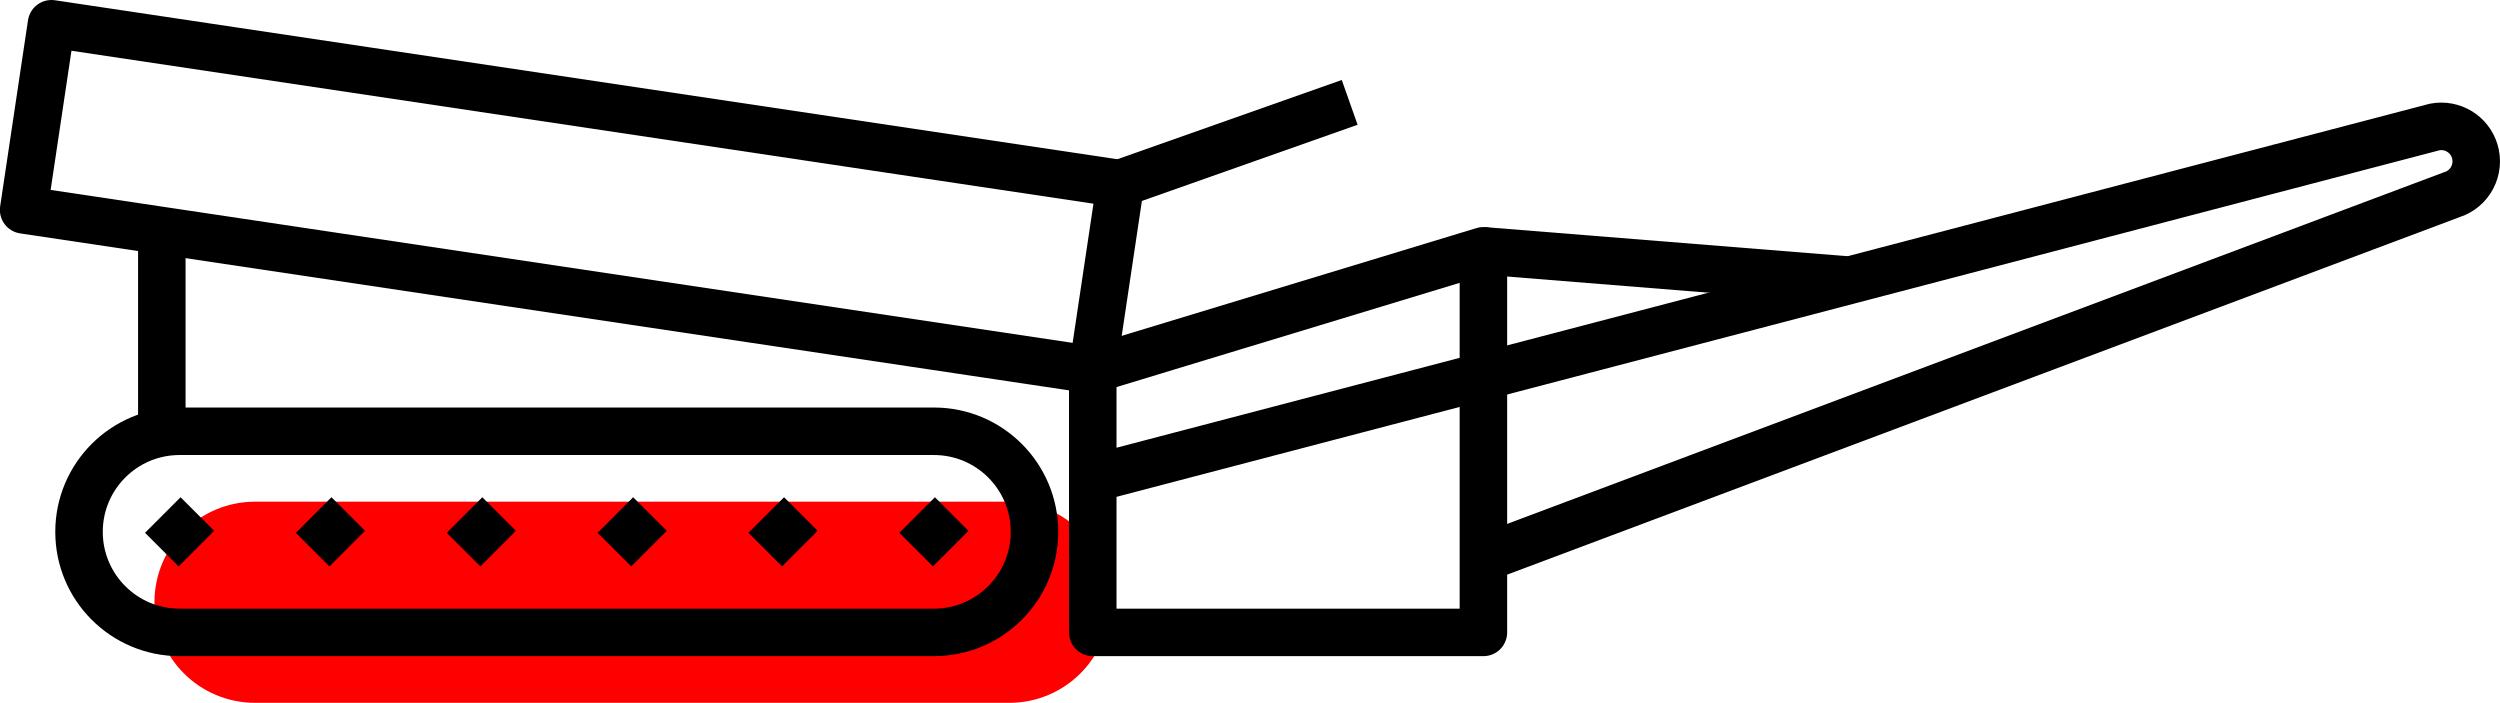
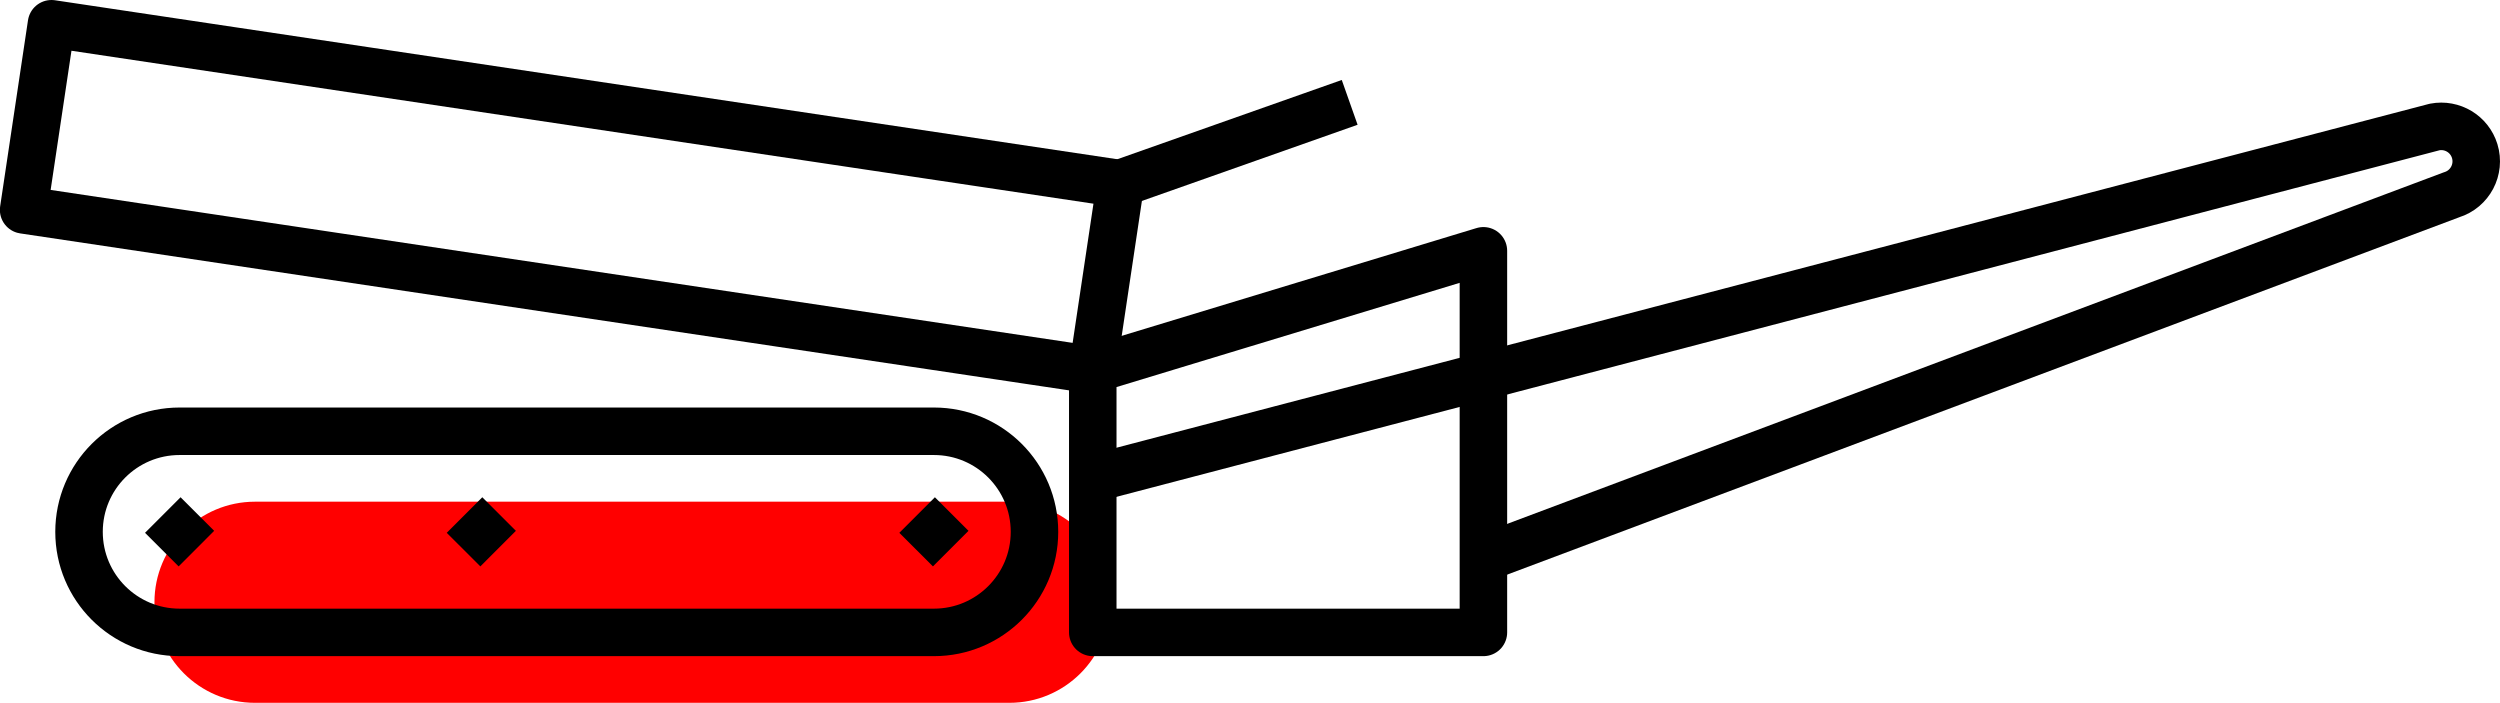
<svg xmlns="http://www.w3.org/2000/svg" version="1.1" id="Vrstva_1" x="0px" y="0px" viewBox="0 0 106.894 30.051" enable-background="new 0 0 106.894 30.051" xml:space="preserve">
  <g>
    <path fill="#FF0000" d="M10.904,30.051c-2.375,0-4.3-1.925-4.3-4.3s1.925-4.3,4.3-4.3h32.253c2.375,0,4.3,1.925,4.3,4.3   s-1.925,4.3-4.3,4.3H10.904z" />
    <line fill="none" stroke="#000000" stroke-width="2.031" stroke-linejoin="round" stroke-miterlimit="10" x1="39.172" y1="23.5" x2="40.692" y2="21.979" />
    <line fill="none" stroke="#000000" stroke-width="2.031" stroke-linejoin="round" stroke-miterlimit="10" x1="6.919" y1="23.5" x2="8.439" y2="21.979" />
-     <line fill="none" stroke="#000000" stroke-width="2.031" stroke-linejoin="round" stroke-miterlimit="10" x1="13.369" y1="23.5" x2="14.89" y2="21.979" />
    <line fill="none" stroke="#000000" stroke-width="2.031" stroke-linejoin="round" stroke-miterlimit="10" x1="19.82" y1="23.5" x2="21.34" y2="21.979" />
-     <line fill="none" stroke="#000000" stroke-width="2.031" stroke-linejoin="round" stroke-miterlimit="10" x1="26.271" y1="23.5" x2="27.791" y2="21.979" />
-     <line fill="none" stroke="#000000" stroke-width="2.031" stroke-linejoin="round" stroke-miterlimit="10" x1="32.721" y1="23.5" x2="34.242" y2="21.979" />
    <path fill="none" stroke="#000000" stroke-width="2.031" stroke-linejoin="round" stroke-miterlimit="10" d="M7.679,27.04   c-2.375,0-4.3-1.925-4.3-4.3s1.925-4.3,4.3-4.3h32.253c2.375,0,4.3,1.925,4.3,4.3s-1.925,4.3-4.3,4.3H7.679z" />
    <path fill="none" stroke="#000000" stroke-width="2.031" stroke-linejoin="round" stroke-miterlimit="10" d="M46.724,20.459   l57.379-15.03c0.749-0.142,1.485,0.301,1.709,1.03v0c0.242,0.788-0.199,1.624-0.986,1.868L63.427,23.866" />
    <rect x="1.356" y="4.382" transform="matrix(0.989 0.148 -0.148 0.989 1.509 -3.519)" fill="none" stroke="#000000" stroke-width="2.031" stroke-linejoin="round" stroke-miterlimit="10" width="46.215" height="8.048" />
-     <line fill="none" stroke="#000000" stroke-width="2.031" stroke-linejoin="round" stroke-miterlimit="10" x1="6.919" y1="18.439" x2="6.919" y2="10.072" />
    <polygon fill="none" stroke="#000000" stroke-width="2.031" stroke-linejoin="round" stroke-miterlimit="10" points="   46.724,15.797 46.724,27.04 63.427,27.04 63.427,10.724  " />
-     <line fill="none" stroke="#000000" stroke-width="2.031" stroke-linejoin="round" stroke-miterlimit="10" x1="63.427" y1="10.724" x2="79.088" y2="11.981" />
    <line fill="none" stroke="#000000" stroke-width="2.031" stroke-linejoin="round" stroke-miterlimit="10" x1="47.912" y1="7.837" x2="57.709" y2="4.377" />
  </g>
</svg>